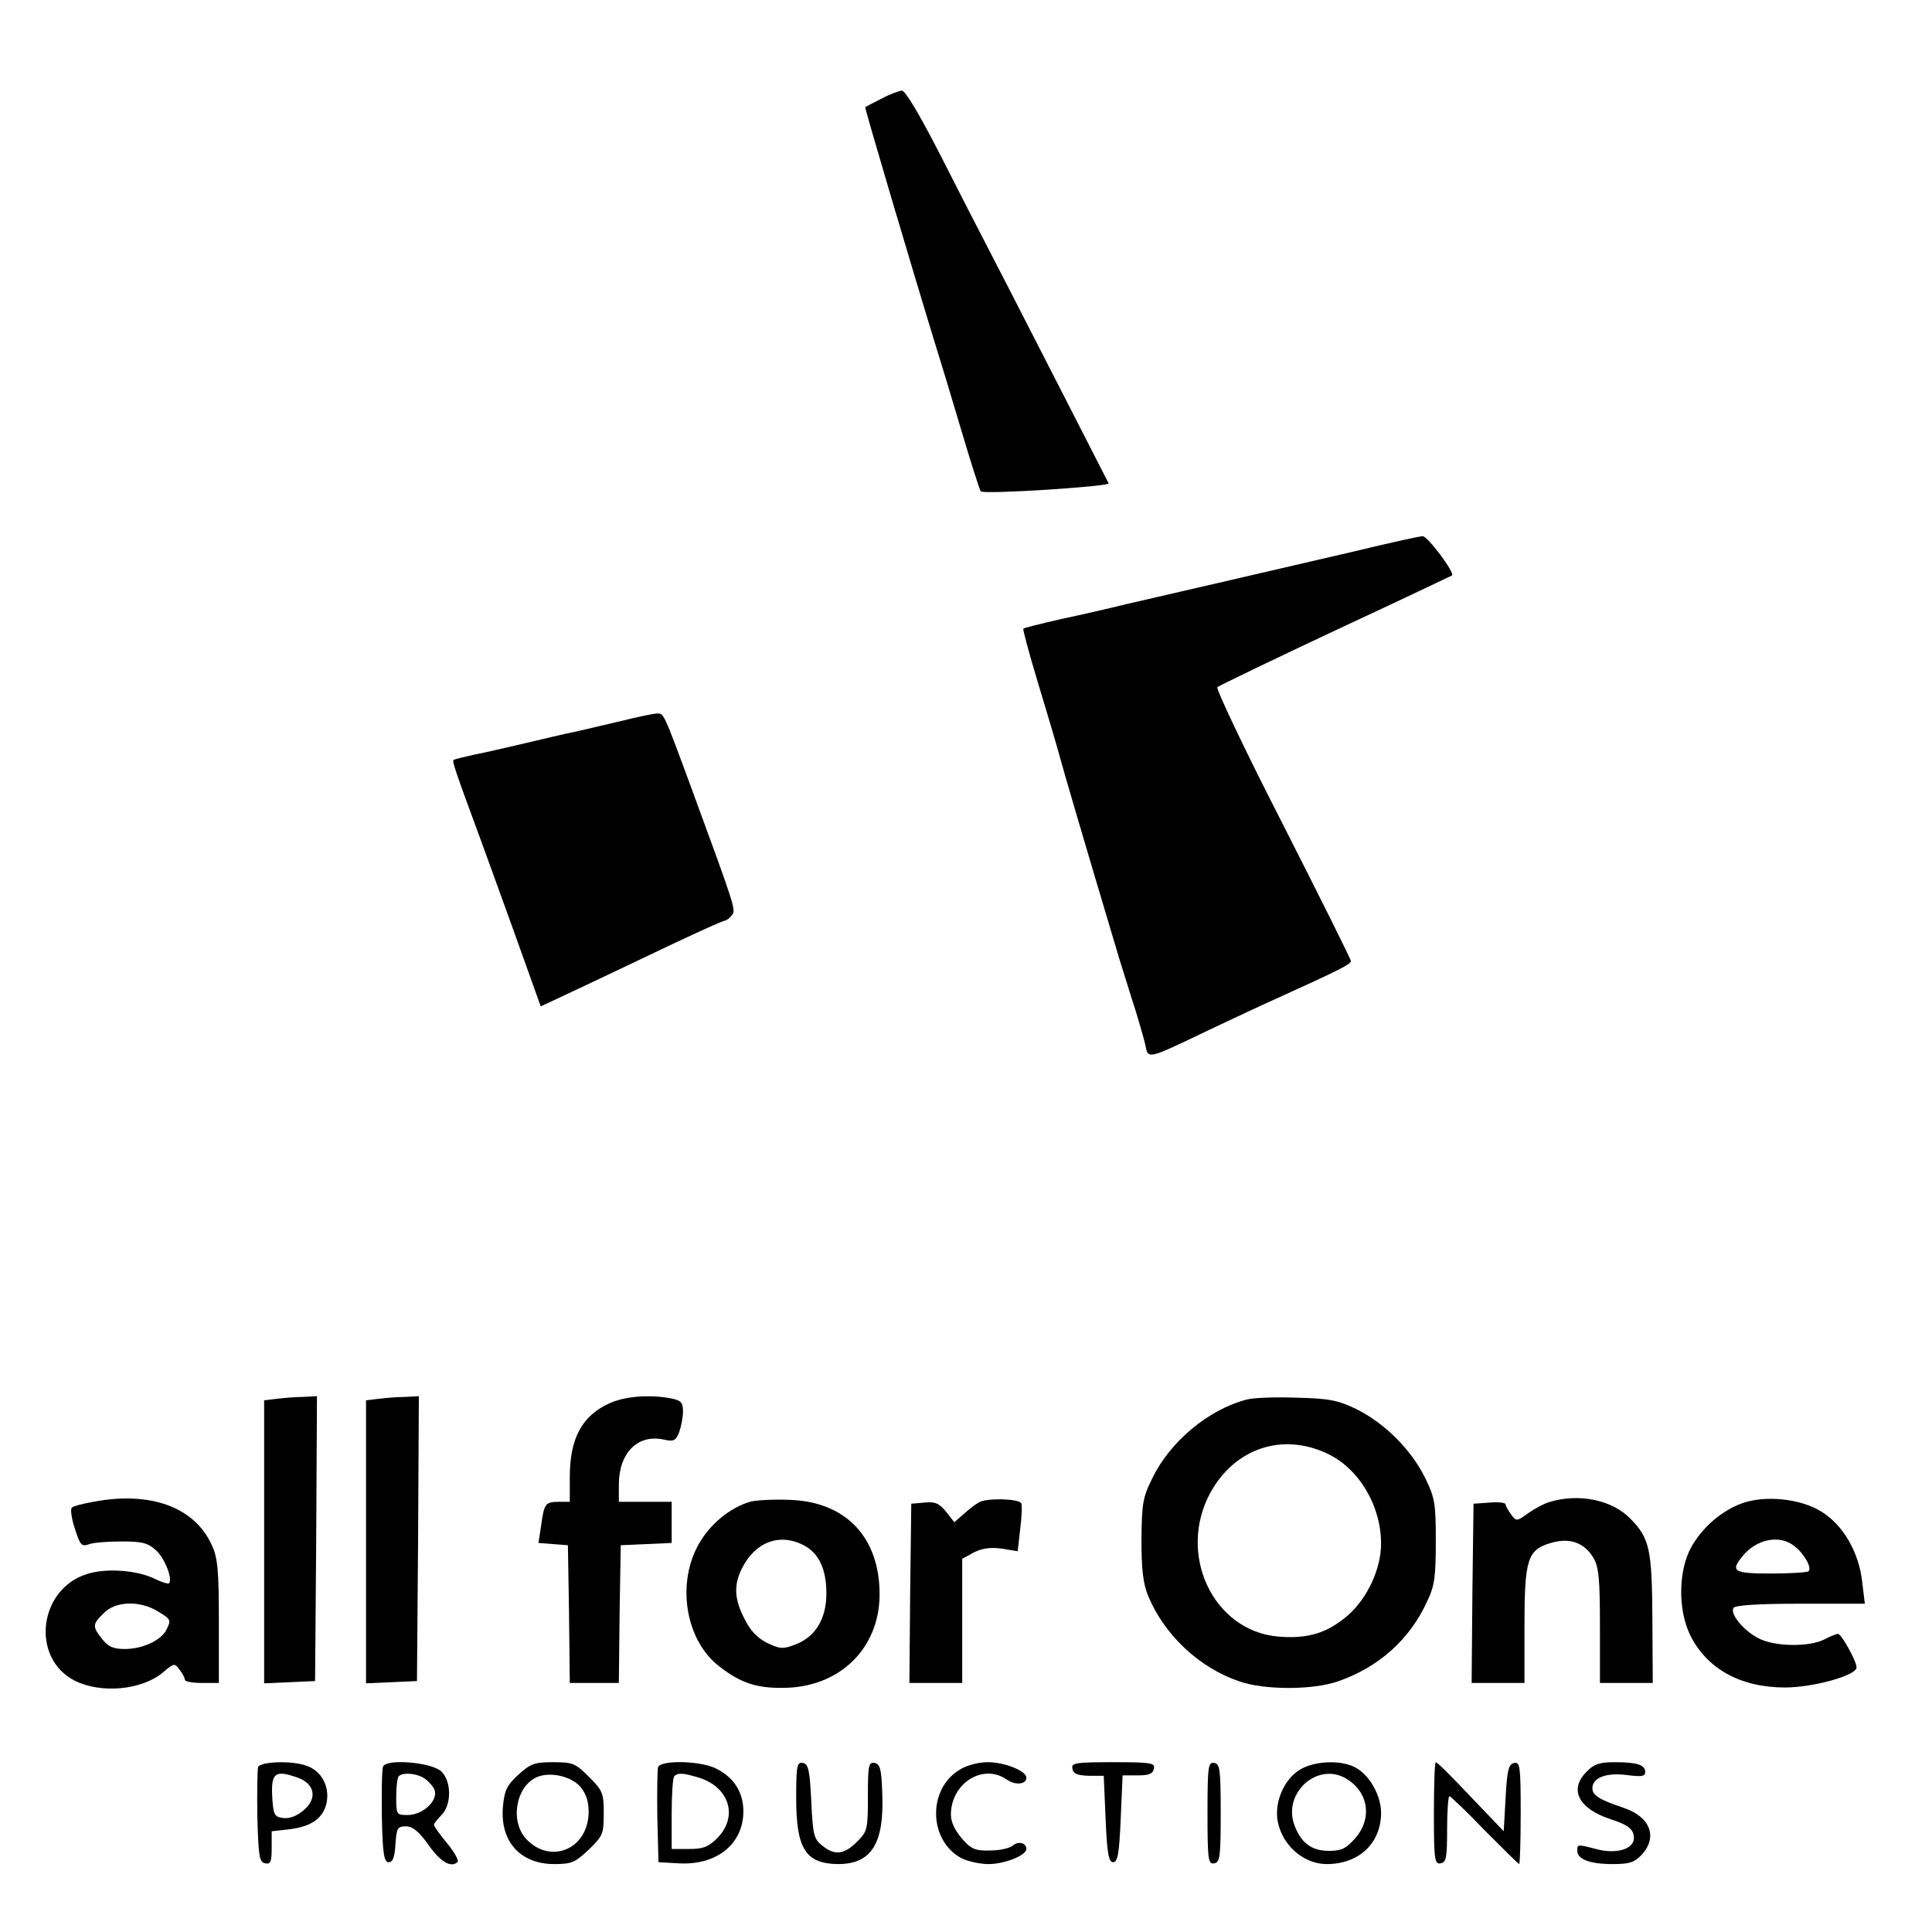
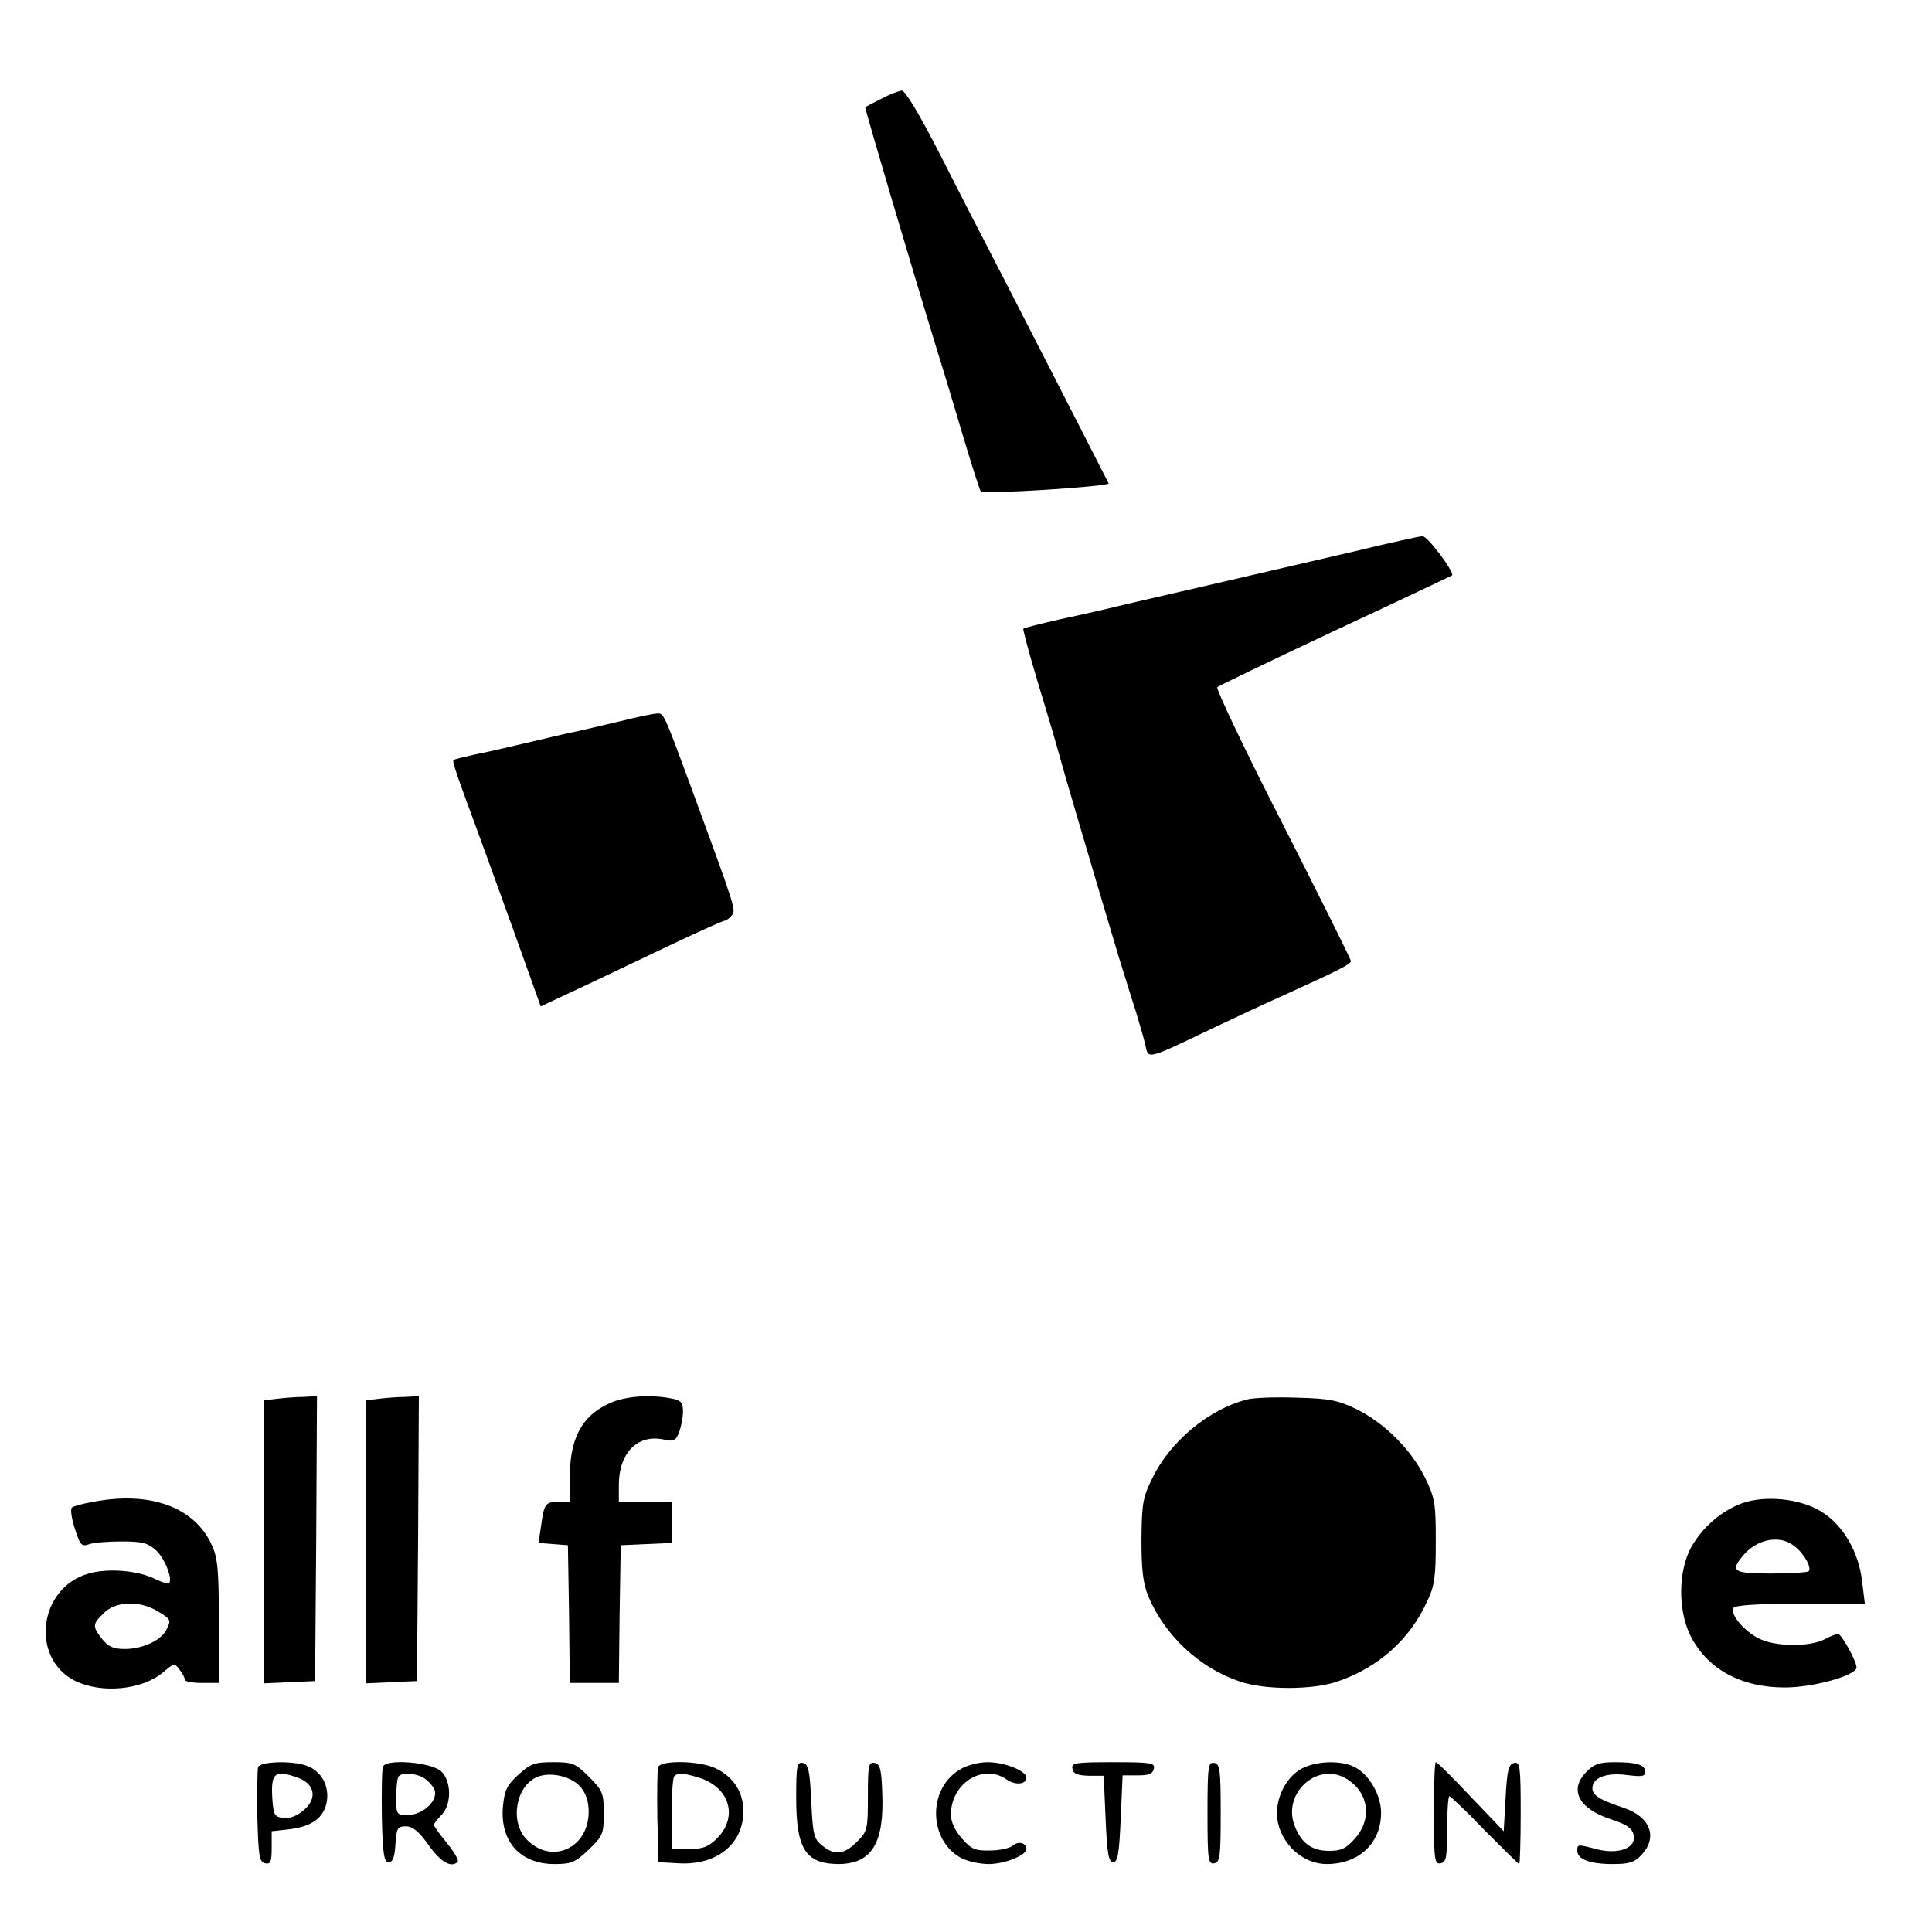
<svg xmlns="http://www.w3.org/2000/svg" version="1.0" width="512pt" height="512pt" viewBox="0 0 512 512" preserveAspectRatio="xMidYMid meet">
  <g transform="translate(0,512) scale(0.1,-0.1)" fill="#000000" stroke="none">
    <path d="M2335 4858 c-22 -11 -41 -21 -42 -22 -2 -2 122 -421 191 -646 8 -25 36 -117 62 -205 26 -88 50 -163 53 -167 8 -9 343 13 339 21 -10 20 -202 395 -277 541 -50 96 -128 248 -173 337 -53 103 -89 163 -98 163 -8 -1 -33 -10 -55 -22z" />
    <path d="M3590 3659 c-91 -21 -246 -57 -345 -80 -99 -23 -216 -50 -260 -60 -44 -11 -123 -29 -175 -40 -52 -12 -97 -23 -98 -25 -2 -1 15 -65 38 -141 23 -76 49 -163 57 -193 13 -48 62 -215 159 -540 15 -47 34 -110 44 -140 9 -31 21 -70 25 -88 8 -40 3 -41 168 38 67 32 151 71 187 87 161 73 190 88 190 96 0 5 -82 169 -181 364 -100 195 -177 358 -173 362 5 4 146 72 314 151 168 78 306 144 308 145 8 7 -65 105 -78 104 -8 0 -89 -18 -180 -40z" />
    <path d="M1645 3209 c-44 -10 -100 -24 -125 -29 -25 -5 -83 -19 -130 -30 -47 -11 -107 -25 -134 -30 -27 -6 -51 -12 -54 -14 -4 -4 6 -33 68 -201 10 -27 51 -140 91 -251 l72 -201 111 52 c61 29 169 80 240 114 70 33 132 61 136 61 4 0 13 6 19 14 12 14 12 14 -108 341 -73 198 -72 195 -90 194 -9 0 -52 -9 -96 -20z" />
    <path d="M733 1413 l-33 -4 0 -375 0 -375 68 3 67 3 3 378 2 377 -37 -2 c-21 0 -53 -3 -70 -5z" />
    <path d="M1003 1413 l-33 -4 0 -375 0 -375 68 3 67 3 3 378 2 377 -37 -2 c-21 0 -53 -3 -70 -5z" />
    <path d="M1615 1401 c-73 -33 -105 -93 -105 -196 l0 -65 -29 0 c-36 0 -39 -5 -47 -63 l-7 -46 39 -3 39 -3 3 -182 2 -183 65 0 65 0 2 183 3 182 68 3 67 3 0 54 0 55 -70 0 -70 0 0 45 c0 85 50 135 119 120 27 -6 32 -3 41 20 5 14 10 39 10 54 0 24 -5 30 -31 35 -57 11 -123 6 -164 -13z" />
-     <path d="M3304 1411 c-101 -26 -203 -111 -250 -208 -26 -52 -28 -69 -29 -163 0 -79 4 -116 18 -150 43 -103 135 -190 242 -226 66 -23 194 -23 260 0 108 37 191 111 237 212 20 41 23 66 23 159 0 101 -2 115 -29 170 -37 74 -107 144 -182 181 -48 23 -71 28 -158 30 -55 2 -115 0 -132 -5z m213 -143 c84 -39 143 -138 143 -239 0 -66 -36 -144 -87 -189 -55 -48 -108 -64 -187 -57 -172 16 -267 219 -178 382 65 117 190 159 309 103z" />
+     <path d="M3304 1411 c-101 -26 -203 -111 -250 -208 -26 -52 -28 -69 -29 -163 0 -79 4 -116 18 -150 43 -103 135 -190 242 -226 66 -23 194 -23 260 0 108 37 191 111 237 212 20 41 23 66 23 159 0 101 -2 115 -29 170 -37 74 -107 144 -182 181 -48 23 -71 28 -158 30 -55 2 -115 0 -132 -5z m213 -143 z" />
    <path d="M242 1139 c-23 -4 -46 -10 -51 -14 -5 -3 -2 -27 7 -55 14 -44 18 -49 36 -43 12 5 51 8 88 8 56 0 70 -4 92 -24 23 -21 44 -76 34 -87 -3 -2 -19 3 -36 11 -45 23 -125 30 -177 15 -132 -37 -156 -223 -37 -284 70 -35 178 -25 234 22 29 25 31 25 44 7 8 -10 14 -22 14 -27 0 -4 20 -8 45 -8 l45 0 0 163 c0 136 -3 169 -19 203 -46 101 -165 144 -319 113z m176 -289 c36 -22 36 -23 22 -51 -15 -27 -63 -49 -109 -49 -31 0 -44 6 -60 26 -27 34 -26 40 4 69 31 32 95 34 143 5z" />
-     <path d="M1991 1141 c-56 -15 -113 -62 -143 -120 -55 -105 -29 -250 58 -317 55 -43 98 -58 168 -57 150 0 257 104 257 248 0 149 -87 243 -233 250 -40 2 -88 0 -107 -4z m139 -116 c40 -21 60 -63 60 -128 0 -67 -29 -115 -82 -135 -33 -13 -41 -12 -75 4 -26 13 -45 33 -60 64 -27 52 -29 89 -7 133 35 71 100 95 164 62z" />
-     <path d="M2595 1139 c-11 -6 -30 -21 -43 -33 l-23 -20 -22 28 c-18 22 -29 27 -57 24 l-35 -3 -3 -237 -2 -238 70 0 70 0 0 165 0 164 31 17 c22 11 44 14 74 10 l42 -7 7 62 c4 33 5 63 2 66 -11 12 -92 13 -111 2z" />
-     <path d="M4108 1140 c-15 -4 -41 -18 -58 -30 -30 -22 -32 -22 -45 -4 -8 11 -15 23 -15 27 0 5 -19 7 -42 5 l-43 -3 -3 -237 -2 -238 70 0 70 0 0 150 c0 178 8 203 70 221 49 15 89 1 113 -40 14 -24 17 -56 17 -180 l0 -151 70 0 70 0 -1 168 c-1 186 -7 215 -58 267 -48 50 -136 68 -213 45z" />
    <path d="M4616 1136 c-54 -20 -104 -63 -134 -116 -34 -62 -36 -164 -3 -233 44 -89 133 -139 251 -139 76 0 190 32 190 53 0 17 -40 89 -49 89 -5 0 -22 -7 -37 -15 -40 -20 -131 -19 -173 3 -40 20 -77 65 -67 81 5 7 65 11 178 11 l170 0 -7 58 c-9 79 -50 150 -108 186 -56 35 -150 44 -211 22z m140 -114 c26 -20 46 -57 37 -66 -3 -3 -48 -6 -100 -6 -99 0 -108 6 -75 46 37 46 100 58 138 26z" />
    <path d="M684 437 c-2 -7 -3 -67 -2 -132 3 -105 5 -120 21 -123 14 -3 17 4 17 41 l0 44 45 5 c61 7 93 30 101 73 7 42 -14 81 -52 95 -38 15 -124 12 -130 -3z m105 -28 c45 -16 53 -55 16 -86 -17 -15 -37 -23 -54 -21 -23 3 -26 8 -29 47 -5 73 5 82 67 60z" />
    <path d="M1015 438 c-3 -8 -4 -68 -3 -134 2 -98 6 -119 18 -119 11 0 16 13 18 48 3 42 5 47 28 47 17 0 34 -13 60 -50 32 -45 60 -61 77 -44 3 4 -9 26 -28 49 -19 23 -35 45 -35 49 0 3 9 15 20 26 27 27 27 90 -1 116 -27 24 -146 34 -154 12z m105 -28 c11 -6 24 -19 30 -30 15 -28 -27 -70 -70 -70 -29 0 -30 1 -30 48 0 27 3 52 7 55 10 10 42 8 63 -3z" />
    <path d="M1374 417 c-31 -28 -37 -42 -41 -83 -9 -93 45 -154 136 -154 45 0 55 4 91 38 38 37 40 42 40 97 0 53 -3 60 -39 96 -36 36 -43 39 -95 39 -50 0 -60 -4 -92 -33z m164 -32 c15 -18 22 -39 22 -66 0 -99 -101 -142 -166 -72 -43 47 -27 140 30 164 35 14 89 2 114 -26z" />
    <path d="M1744 437 c-2 -7 -3 -67 -2 -133 l3 -119 53 -3 c101 -6 172 51 172 138 0 51 -26 91 -74 114 -42 20 -144 22 -152 3z m105 -27 c83 -24 109 -103 52 -161 -24 -24 -38 -29 -75 -29 l-46 0 0 93 c0 52 3 97 7 100 9 9 22 9 62 -3z" />
    <path d="M2110 355 c0 -135 25 -174 111 -175 89 0 123 55 117 190 -2 62 -6 75 -20 78 -16 3 -18 -6 -18 -88 0 -88 -1 -93 -29 -121 -34 -34 -59 -37 -92 -10 -22 17 -25 29 -29 117 -4 84 -8 99 -22 102 -16 3 -18 -7 -18 -93z" />
    <path d="M2543 430 c-86 -52 -82 -189 6 -235 17 -8 48 -15 71 -15 42 0 100 23 100 40 0 16 -21 22 -36 9 -8 -7 -35 -13 -60 -13 -39 -1 -50 3 -75 32 -18 21 -29 43 -29 63 0 83 85 137 148 93 23 -16 52 -13 52 5 0 18 -58 41 -102 41 -25 0 -56 -8 -75 -20z" />
    <path d="M2842 433 c2 -14 14 -18 43 -19 l40 0 5 -115 c4 -92 8 -114 20 -114 12 0 16 22 20 115 l5 115 40 0 c30 0 40 4 43 18 3 15 -7 17 -108 17 -101 0 -111 -2 -108 -17z" />
    <path d="M3200 315 c0 -125 2 -136 18 -133 15 3 17 17 17 133 0 116 -2 130 -17 133 -16 3 -18 -8 -18 -133z" />
    <path d="M3443 429 c-45 -29 -70 -96 -54 -148 17 -59 71 -101 127 -101 85 0 144 55 144 136 0 47 -32 102 -70 121 -39 20 -110 16 -147 -8z m120 -20 c63 -34 76 -107 28 -161 -24 -27 -36 -33 -69 -33 -48 0 -76 23 -93 72 -27 82 60 161 134 122z" />
    <path d="M3800 314 c0 -124 2 -135 18 -132 15 3 17 16 17 91 0 48 3 87 6 87 3 0 45 -40 93 -90 49 -49 90 -90 92 -90 2 0 4 61 4 136 0 124 -2 135 -17 132 -15 -3 -19 -18 -23 -92 l-5 -89 -87 91 c-48 51 -89 92 -93 92 -3 0 -5 -61 -5 -136z" />
    <path d="M4205 425 c-48 -47 -22 -98 63 -126 47 -15 62 -27 62 -50 0 -29 -45 -43 -97 -30 -53 14 -53 14 -53 -4 0 -22 33 -35 93 -35 44 0 58 4 77 24 44 47 24 101 -47 125 -63 21 -83 33 -83 52 0 28 37 42 91 35 39 -5 49 -4 49 8 0 19 -22 26 -81 26 -40 0 -55 -5 -74 -25z" />
  </g>
</svg>